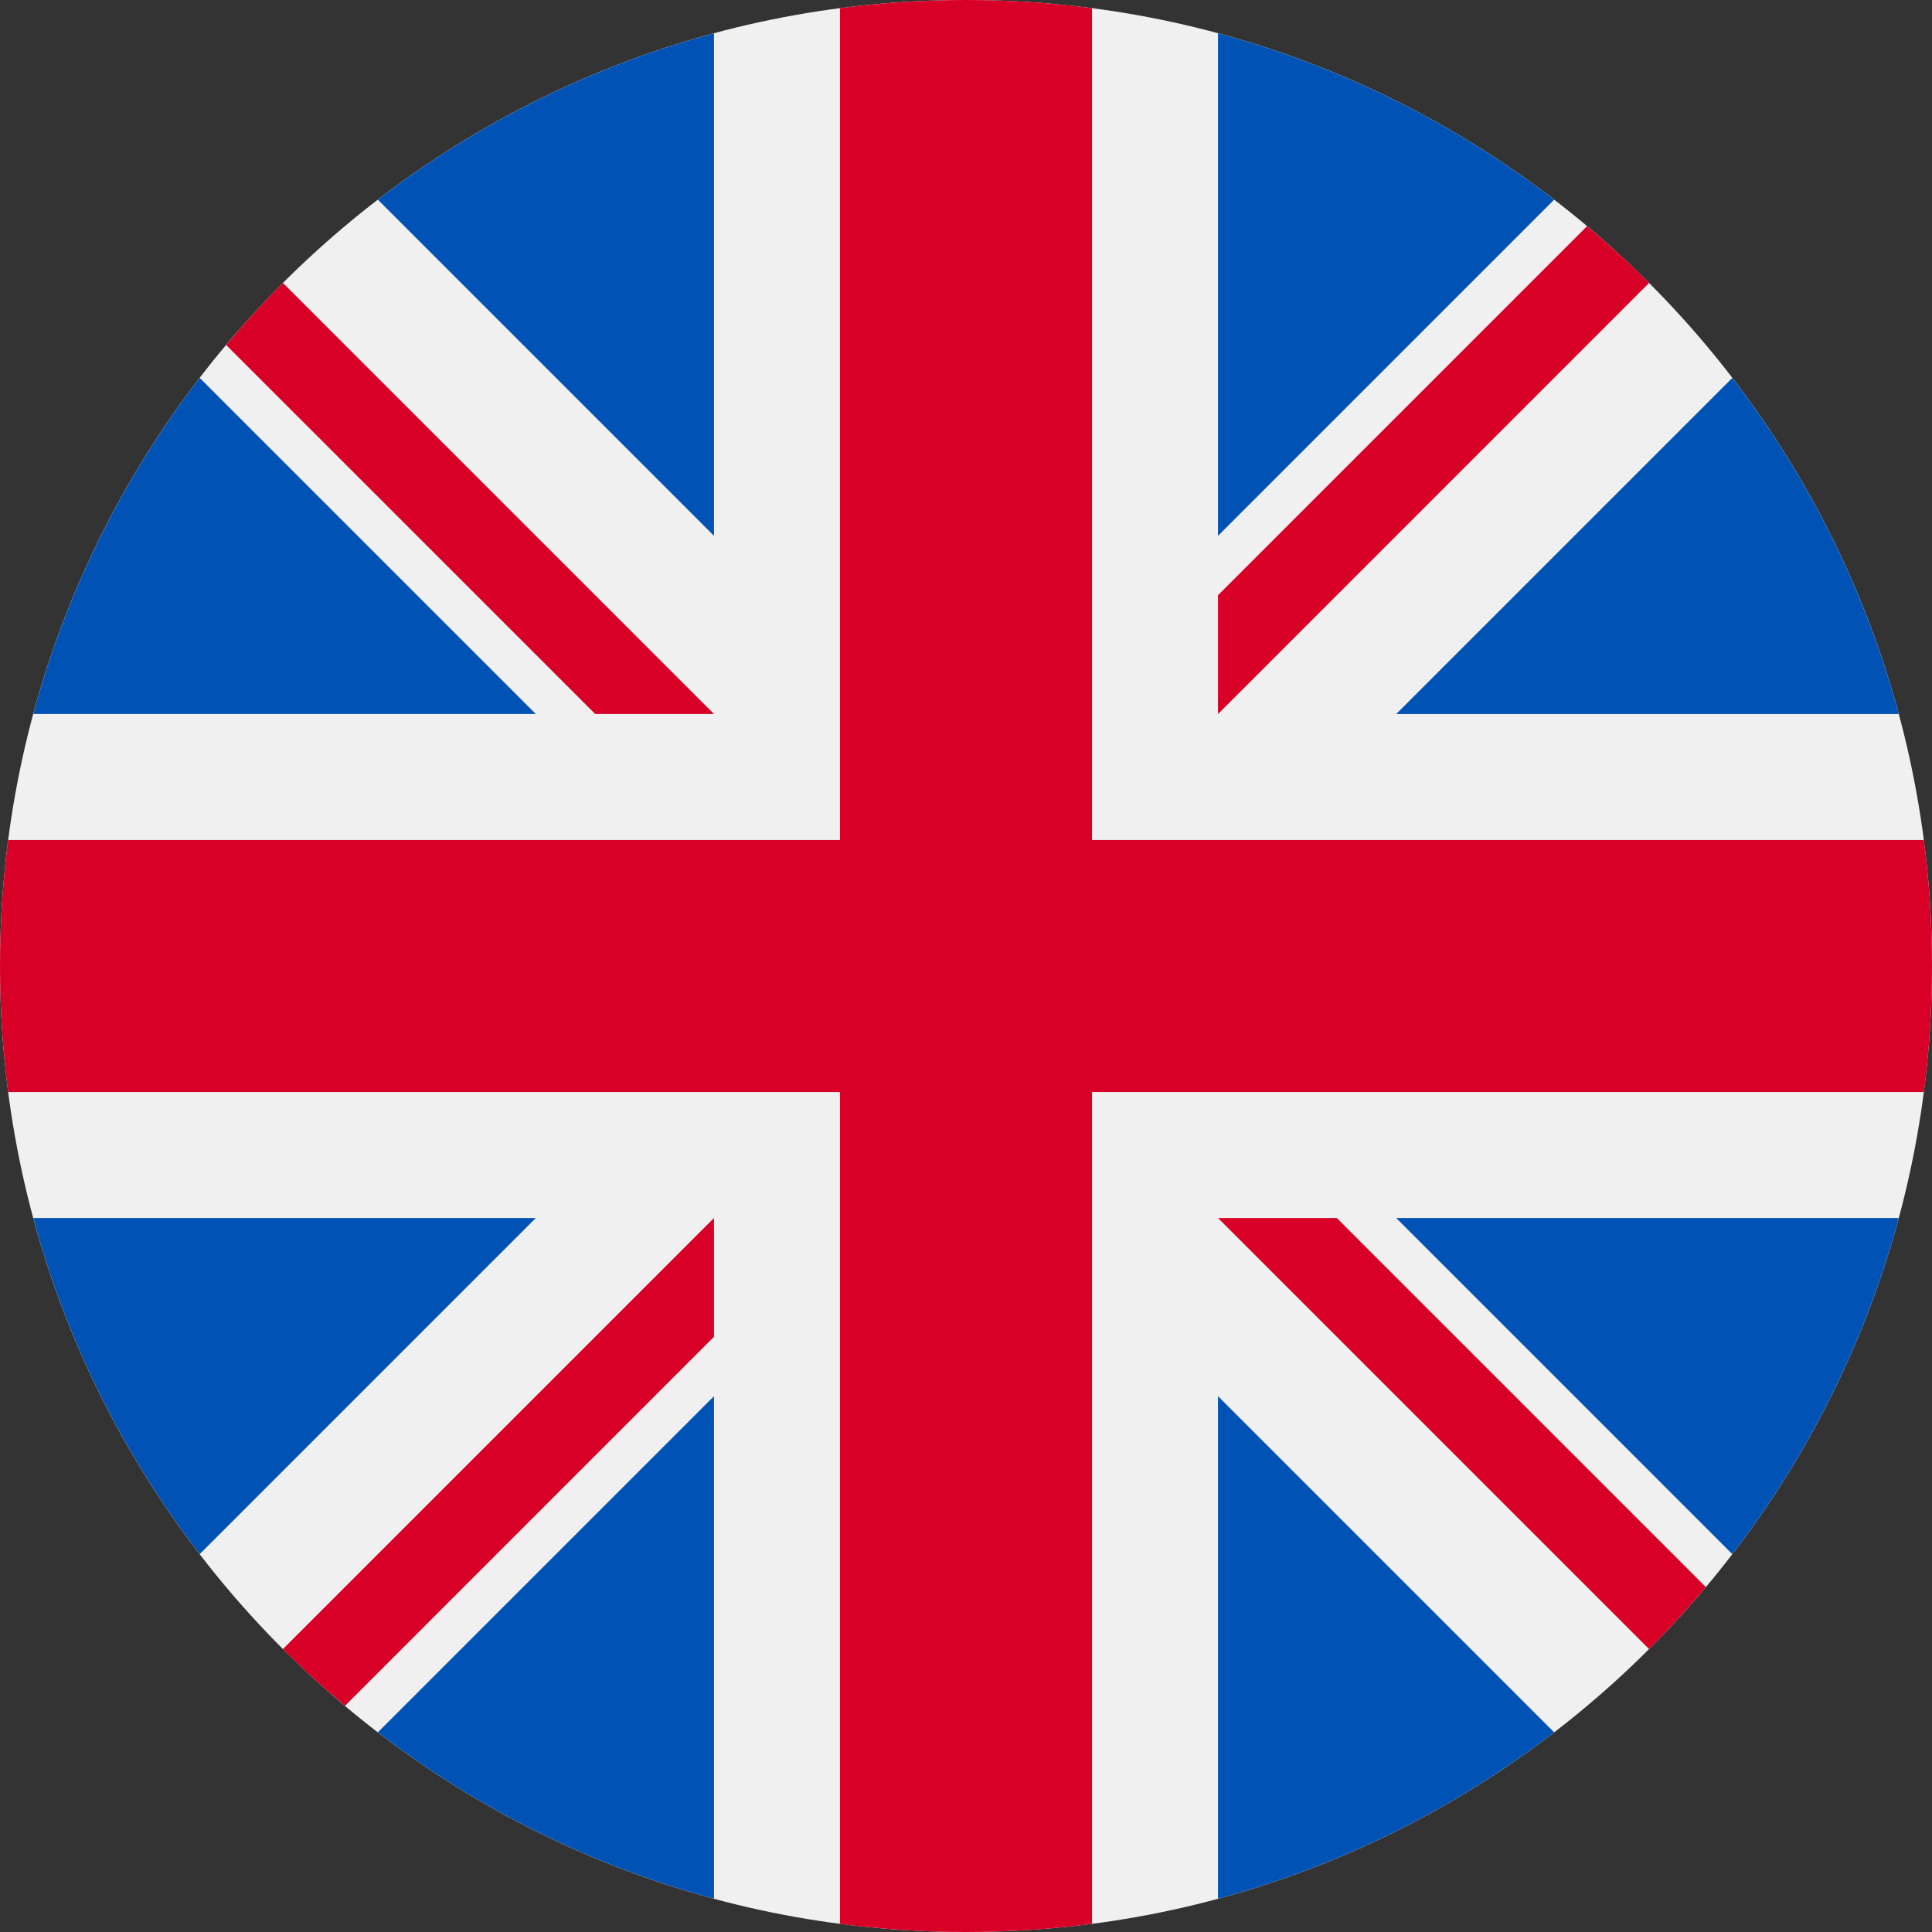
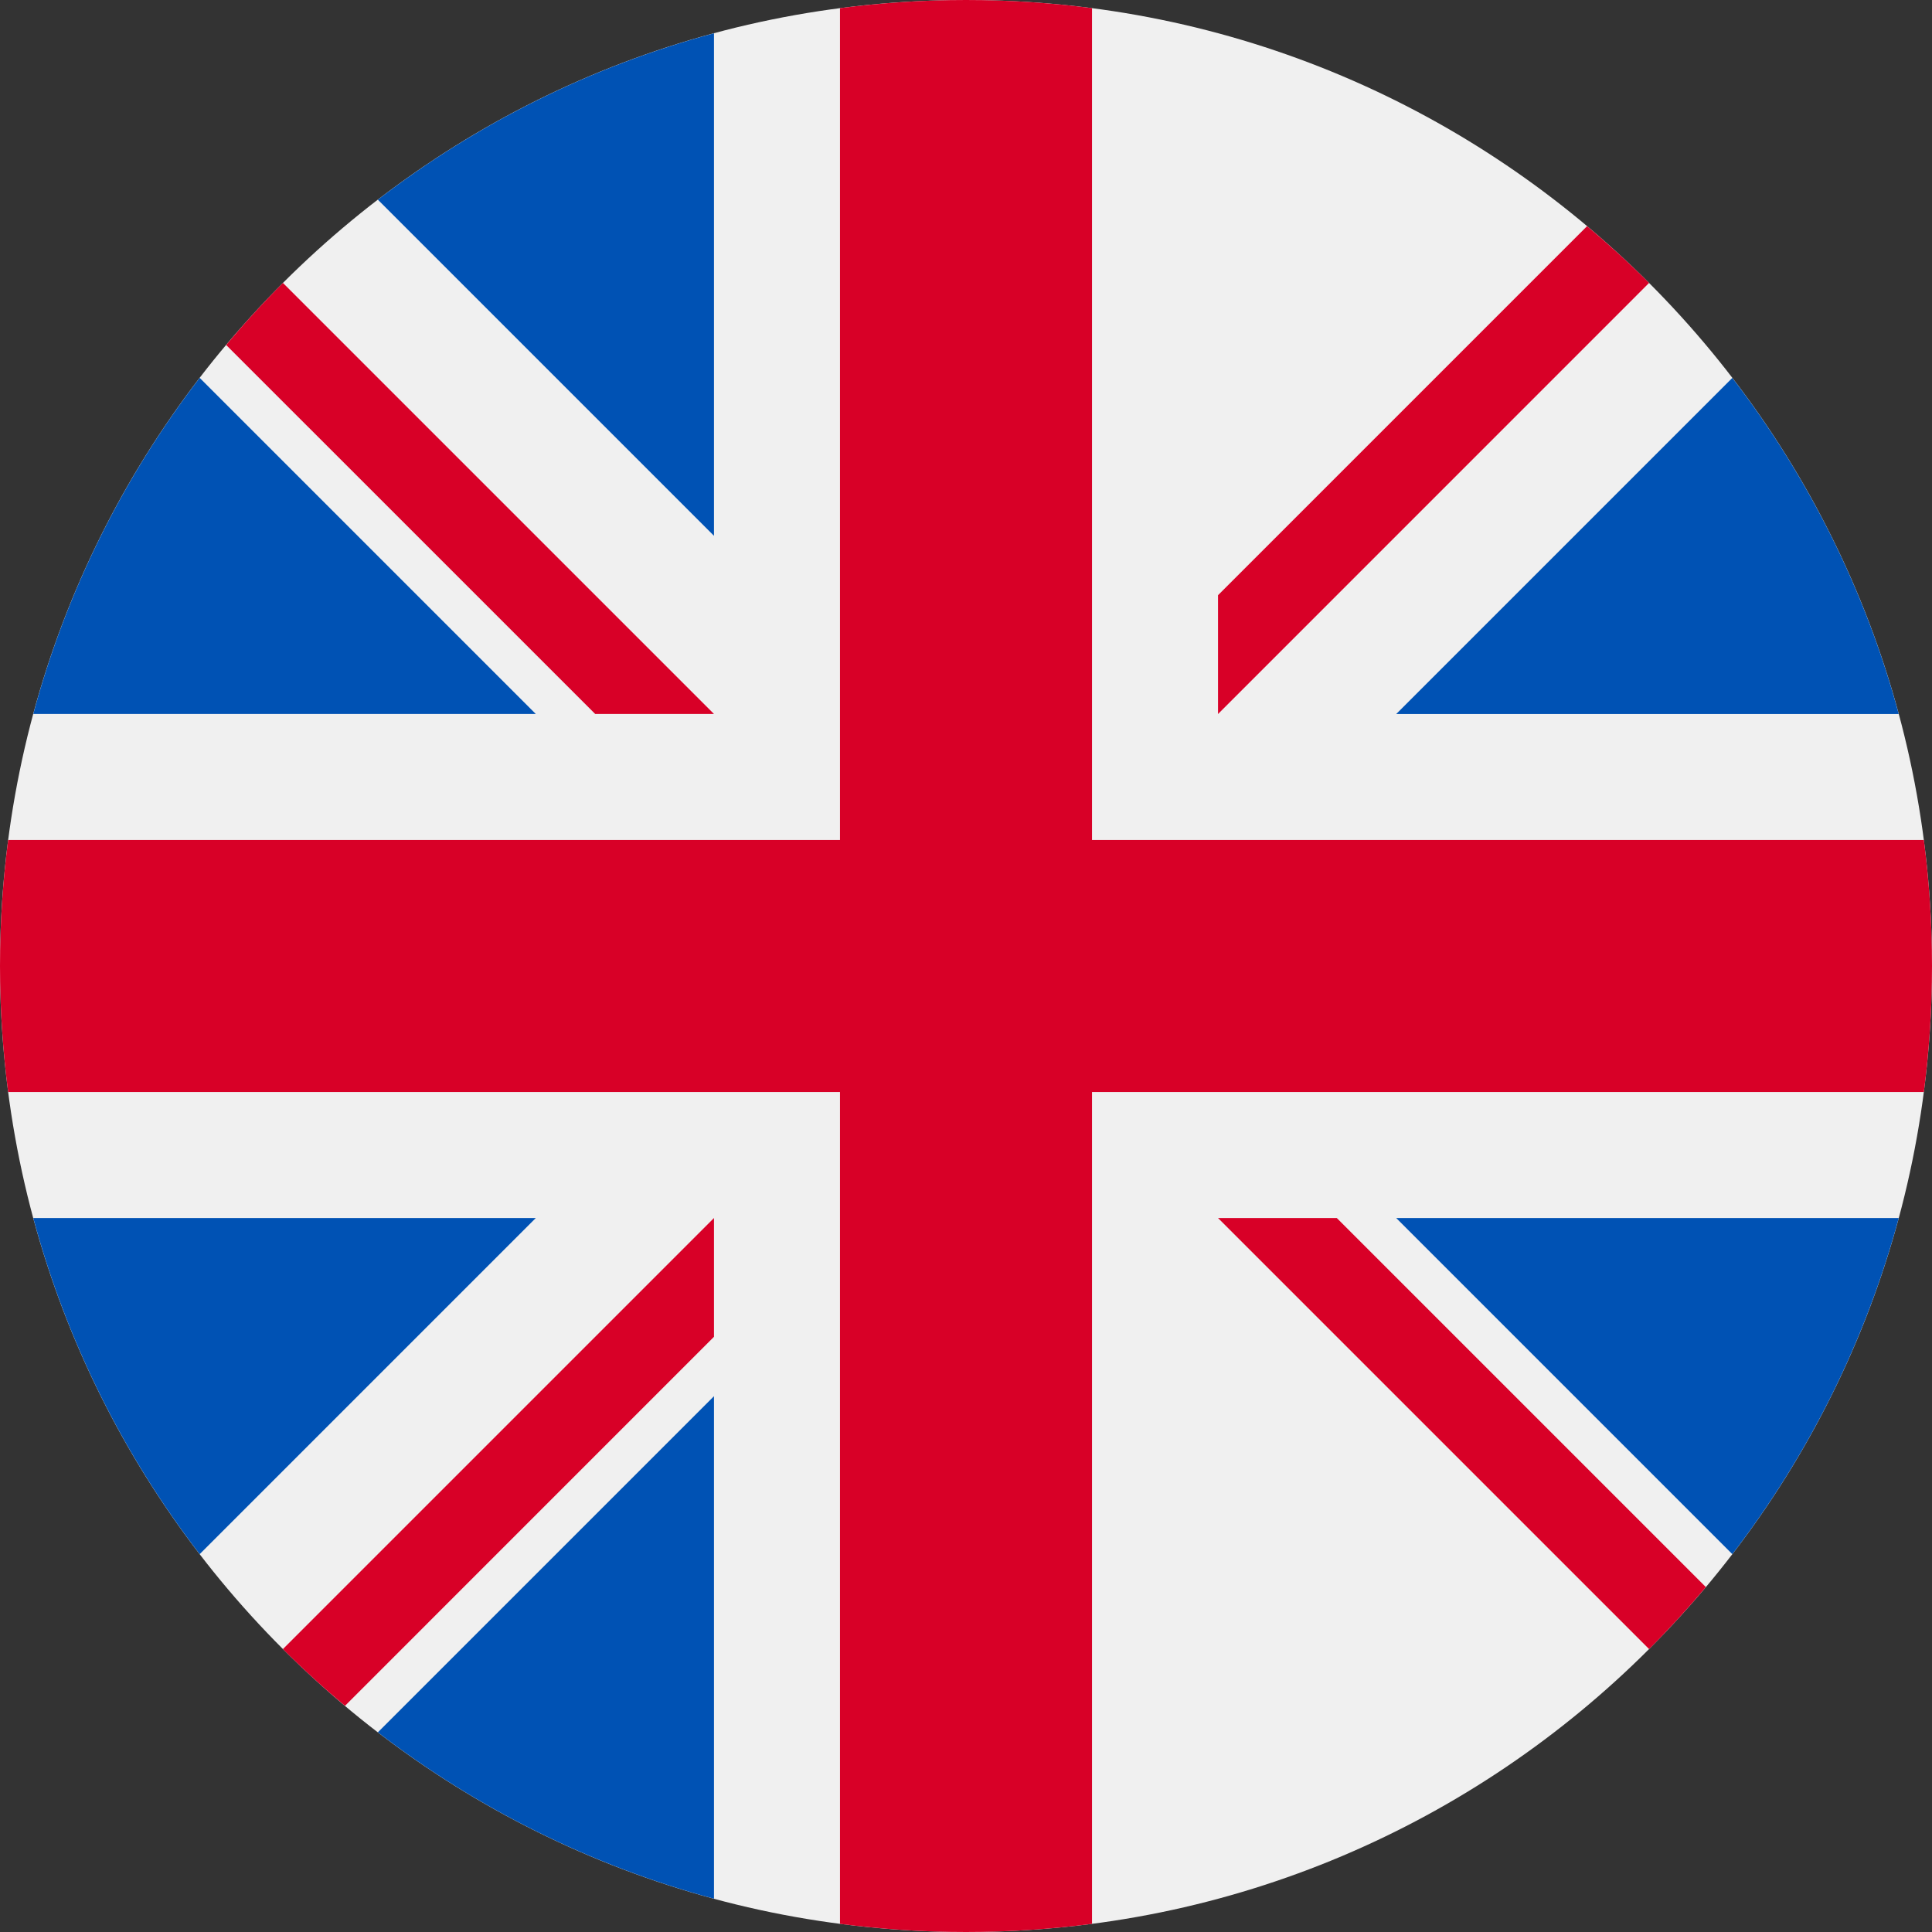
<svg xmlns="http://www.w3.org/2000/svg" width="36" height="36" viewBox="0 0 36 36" fill="none">
  <rect x="0" y="0" width="36" height="36" fill="#333333" stroke="none" />
  <g clip-path="url(#clip0_127_2)">
    <path d="M18 36C27.941 36 36 27.941 36 18C36 8.059 27.941 0 18 0C8.059 0 0 8.059 0 18C0 27.941 8.059 36 18 36Z" fill="#F0F0F0" />
    <path d="M3.721 7.041C2.307 8.881 1.241 11.001 0.62 13.304H9.984L3.721 7.041Z" fill="#0052B4" />
    <path d="M35.38 13.305C34.759 11.001 33.693 8.881 32.279 7.042L26.016 13.305H35.38Z" fill="#0052B4" />
    <path d="M0.62 22.696C1.241 24.999 2.307 27.119 3.721 28.959L9.984 22.696H0.62Z" fill="#0052B4" />
-     <path d="M28.959 3.721C27.119 2.307 24.999 1.241 22.696 0.62V9.984L28.959 3.721Z" fill="#0052B4" />
    <path d="M7.041 32.279C8.881 33.693 11.001 34.759 13.304 35.38V26.016L7.041 32.279Z" fill="#0052B4" />
    <path d="M13.304 0.62C11.001 1.241 8.881 2.307 7.041 3.721L13.304 9.984V0.62Z" fill="#0052B4" />
-     <path d="M22.696 35.38C24.999 34.759 27.119 33.693 28.959 32.279L22.696 26.016V35.38Z" fill="#0052B4" />
    <path d="M26.016 22.696L32.279 28.959C33.693 27.119 34.759 24.999 35.38 22.696H26.016Z" fill="#0052B4" />
    <path d="M35.848 15.652H20.348H20.348V0.152C19.579 0.052 18.796 0 18 0C17.204 0 16.421 0.052 15.652 0.152V15.652V15.652H0.152C0.052 16.421 0 17.204 0 18C0 18.796 0.052 19.579 0.152 20.348H15.652H15.652V35.848C16.421 35.948 17.204 36 18 36C18.796 36 19.579 35.948 20.348 35.848V20.348V20.348H35.848C35.948 19.579 36 18.796 36 18C36 17.204 35.948 16.421 35.848 15.652V15.652Z" fill="#D80027" />
    <path d="M22.696 22.696L30.728 30.728C31.097 30.359 31.45 29.973 31.786 29.573L24.909 22.696H22.696V22.696Z" fill="#D80027" />
    <path d="M13.304 22.696H13.304L5.272 30.728C5.641 31.097 6.027 31.45 6.428 31.786L13.304 24.909V22.696Z" fill="#D80027" />
    <path d="M13.304 13.304V13.304L5.272 5.272C4.903 5.641 4.55 6.027 4.214 6.428L11.091 13.304H13.304V13.304Z" fill="#D80027" />
    <path d="M22.696 13.305L30.728 5.272C30.359 4.903 29.973 4.551 29.573 4.214L22.696 11.091V13.305Z" fill="#D80027" />
  </g>
  <defs>
    <clipPath id="clip0_127_2">
      <rect width="36" height="36" fill="white" />
    </clipPath>
  </defs>
</svg>